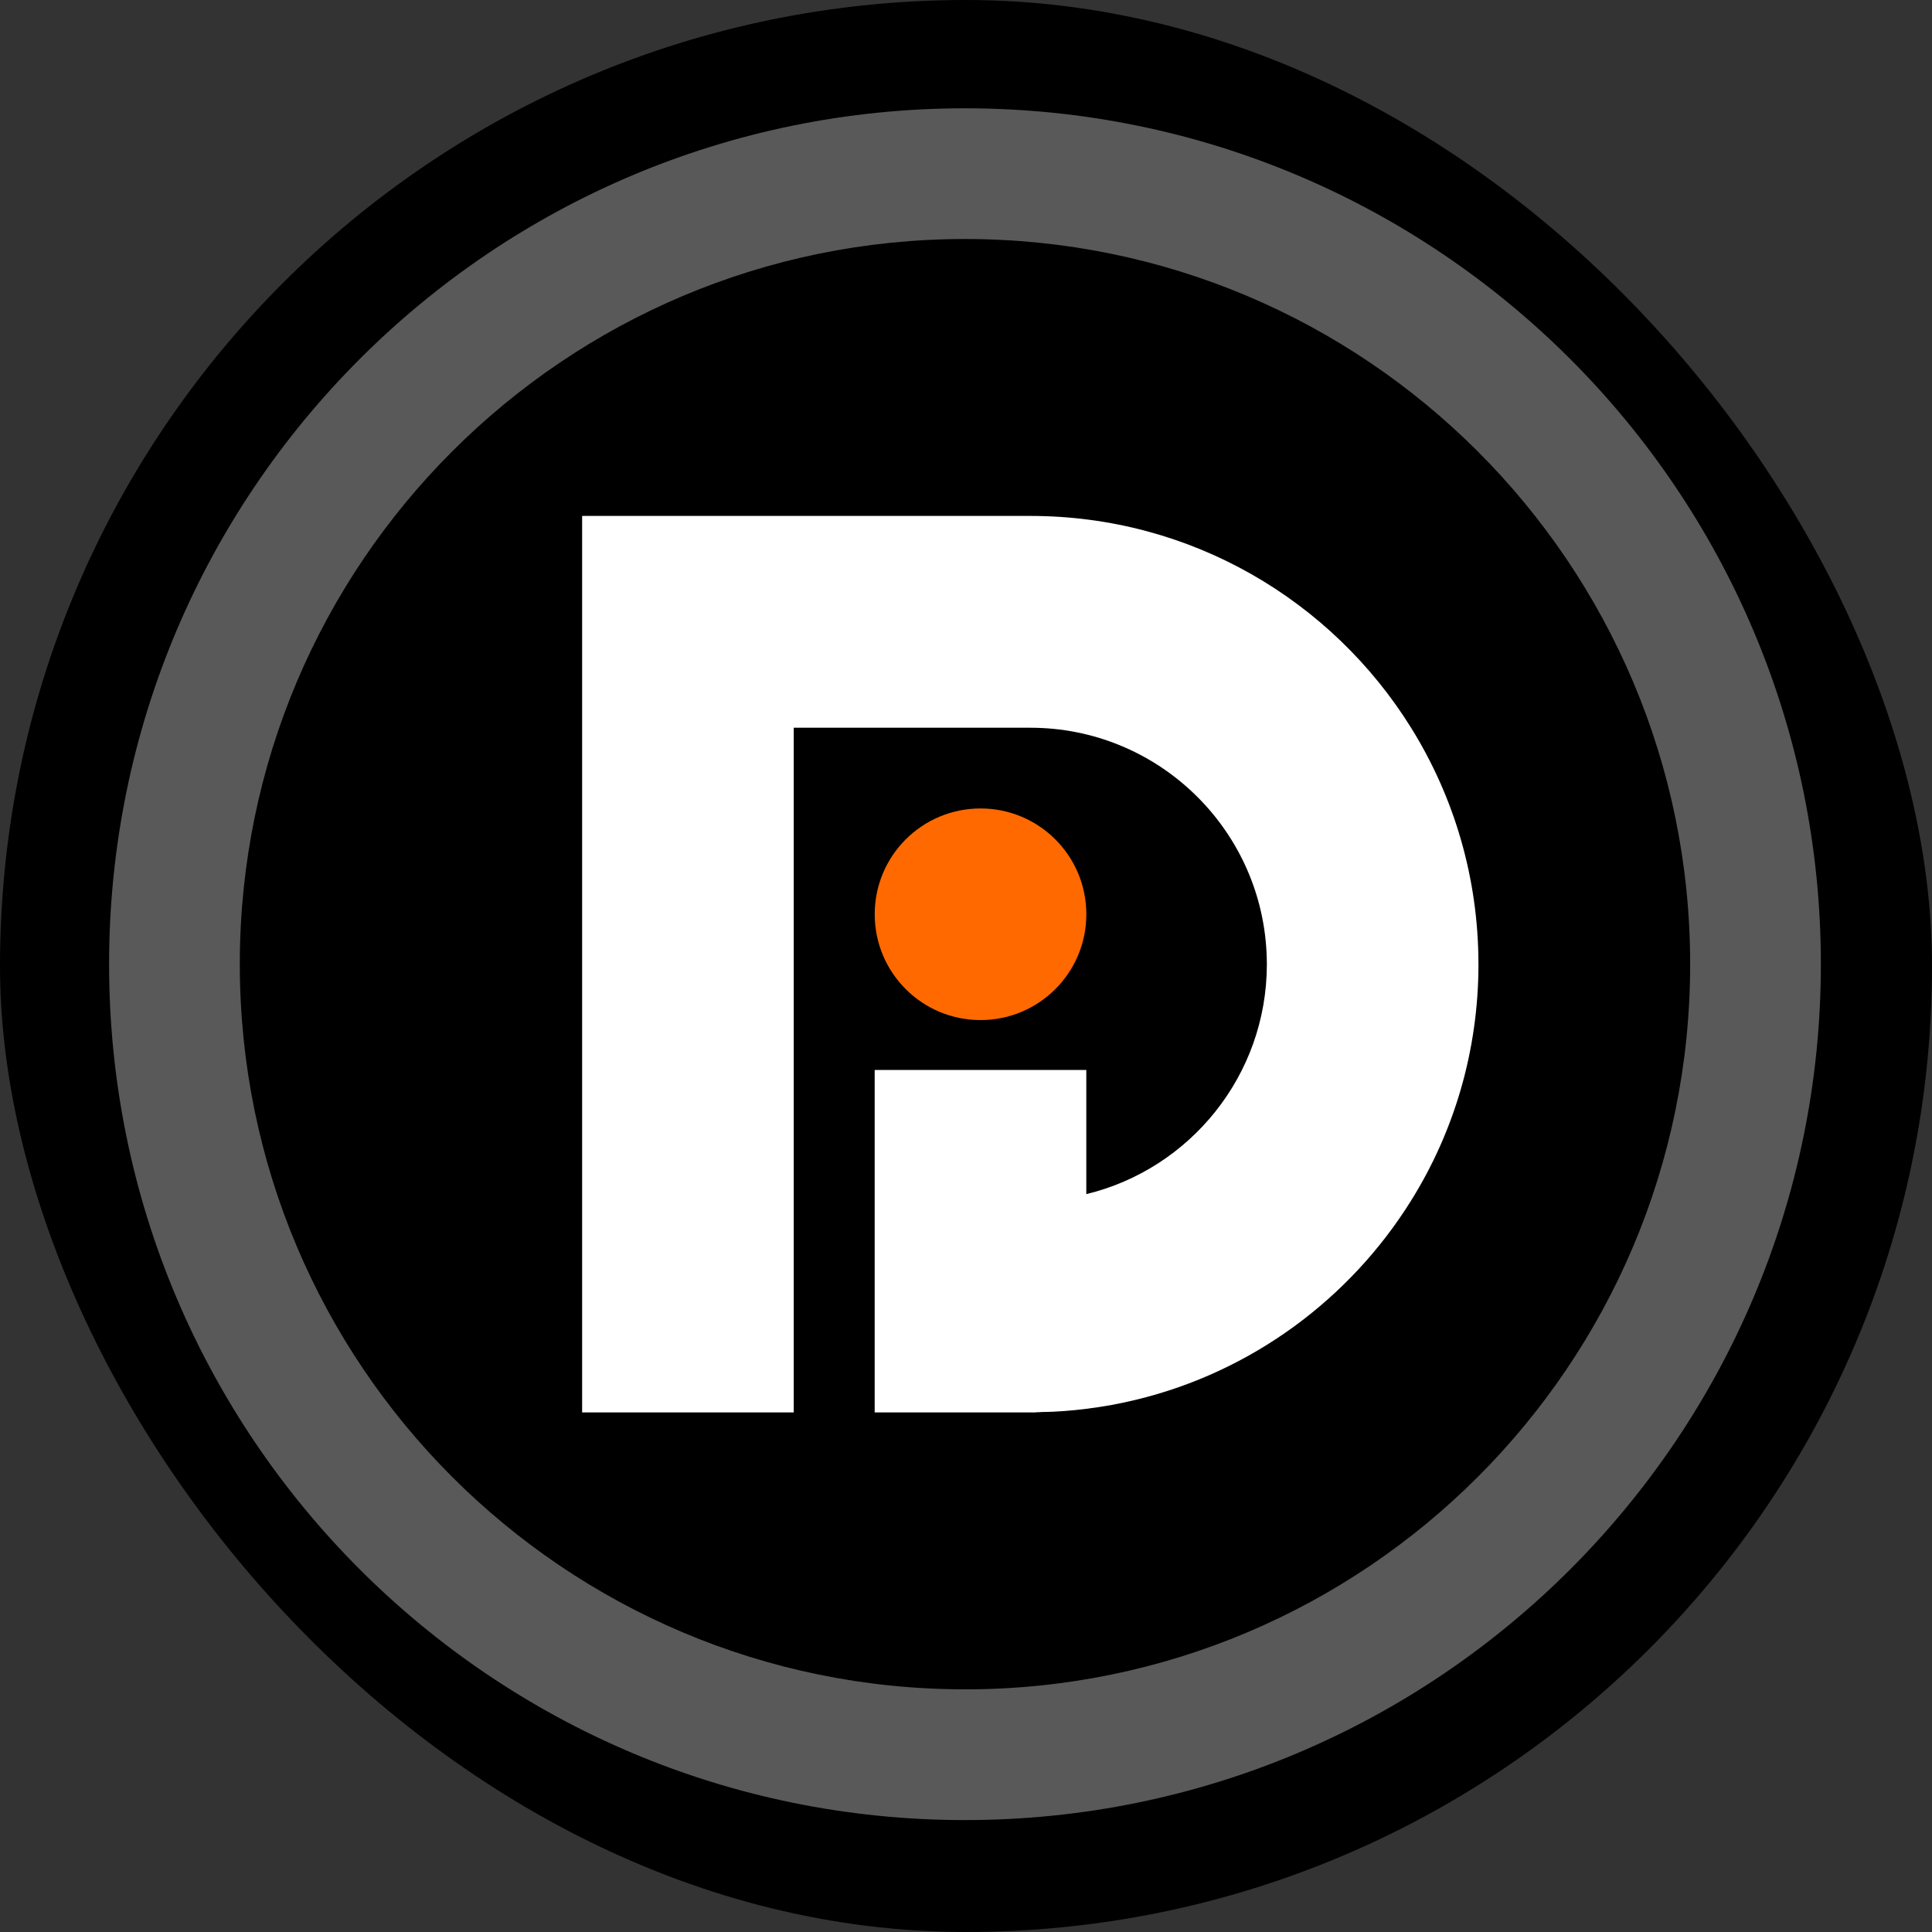
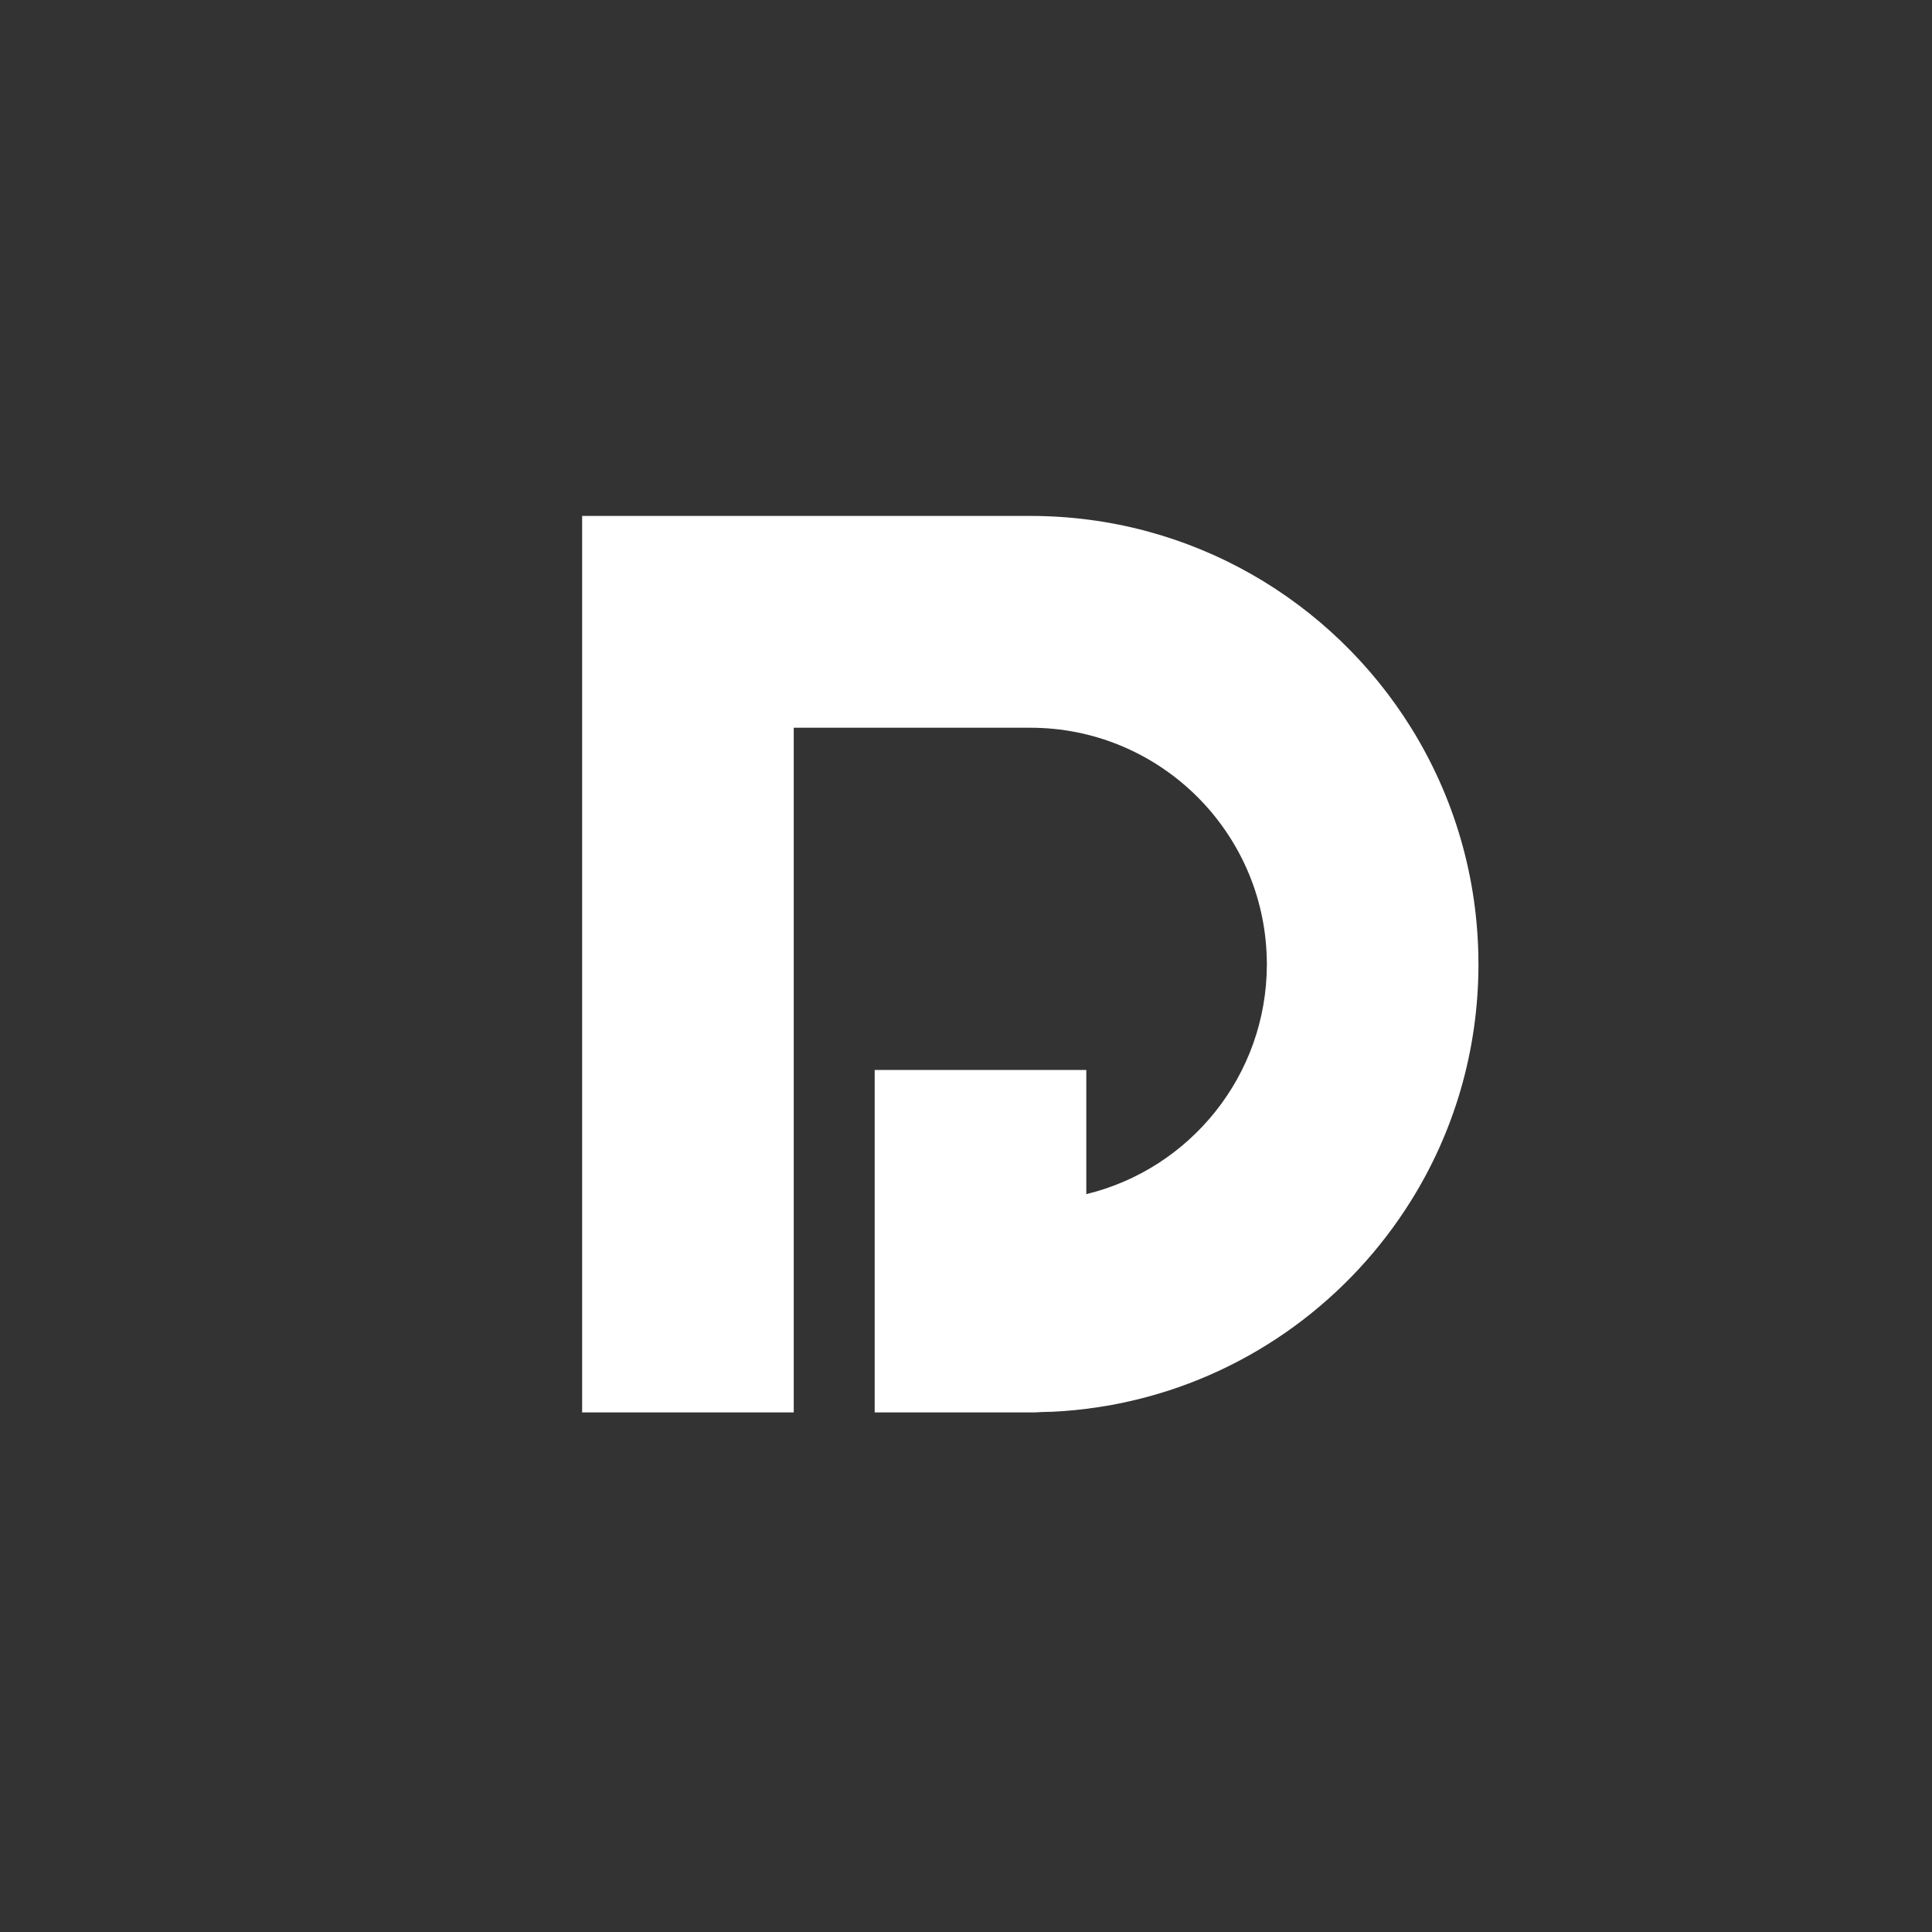
<svg xmlns="http://www.w3.org/2000/svg" id="Layer_2" data-name="Layer 2" viewBox="0 0 512 512">
  <rect x="0" y="0" width="512" height="512" fill="#333333" stroke="none" />
  <defs>
    <style>      .cls-1 {        fill: #fff;      }      .cls-2 {        fill: #595959;      }      .cls-3 {        fill: #ff6900;      }    </style>
  </defs>
  <g id="Layer_1-2" data-name="Layer 1">
-     <rect x="0" y="0" width="512" height="512" rx="256" ry="256" />
-     <path class="cls-2" d="M255.73,28.7c-125.27,0-226.82,101.55-226.82,226.82s101.55,226.82,226.82,226.82,226.82-101.55,226.82-226.82S380.99,28.7,255.73,28.7ZM255.73,447.69c-106.14,0-192.18-86.04-192.18-192.18S149.59,63.34,255.73,63.34s192.18,86.04,192.18,192.18-86.04,192.18-192.18,192.18Z" />
    <g>
      <path class="cls-1" d="M391.81,255.52v.18c-.05,22.95-6.54,44.35-17.86,62.48-16.22,26.04-42.22,45.35-72.85,52.76-4.32,1.05-8.72,1.86-13.22,2.41-3.95.5-7.95.82-12,.86-.36.05-.73.05-1.09.05-.27.05-.55.05-.82.05h-42.17v-90.75h56.08v32.9c27.4-6.63,47.81-31.36,47.85-60.85v-.36c0-1-.05-1.95-.09-2.95-1.68-33.08-29.08-59.44-62.58-59.44h-62.71v181.45h-56.08v-237.58h118.79c42.63,0,79.93,22.45,100.88,56.12,11.32,18.18,17.86,39.67,17.86,62.67Z" />
-       <path class="cls-3" d="M287.89,242.29c0,15.5-12.54,28.04-28.04,28.04s-28.04-12.54-28.04-28.04,12.54-28.04,28.04-28.04,28.04,12.54,28.04,28.04Z" />
    </g>
  </g>
</svg>